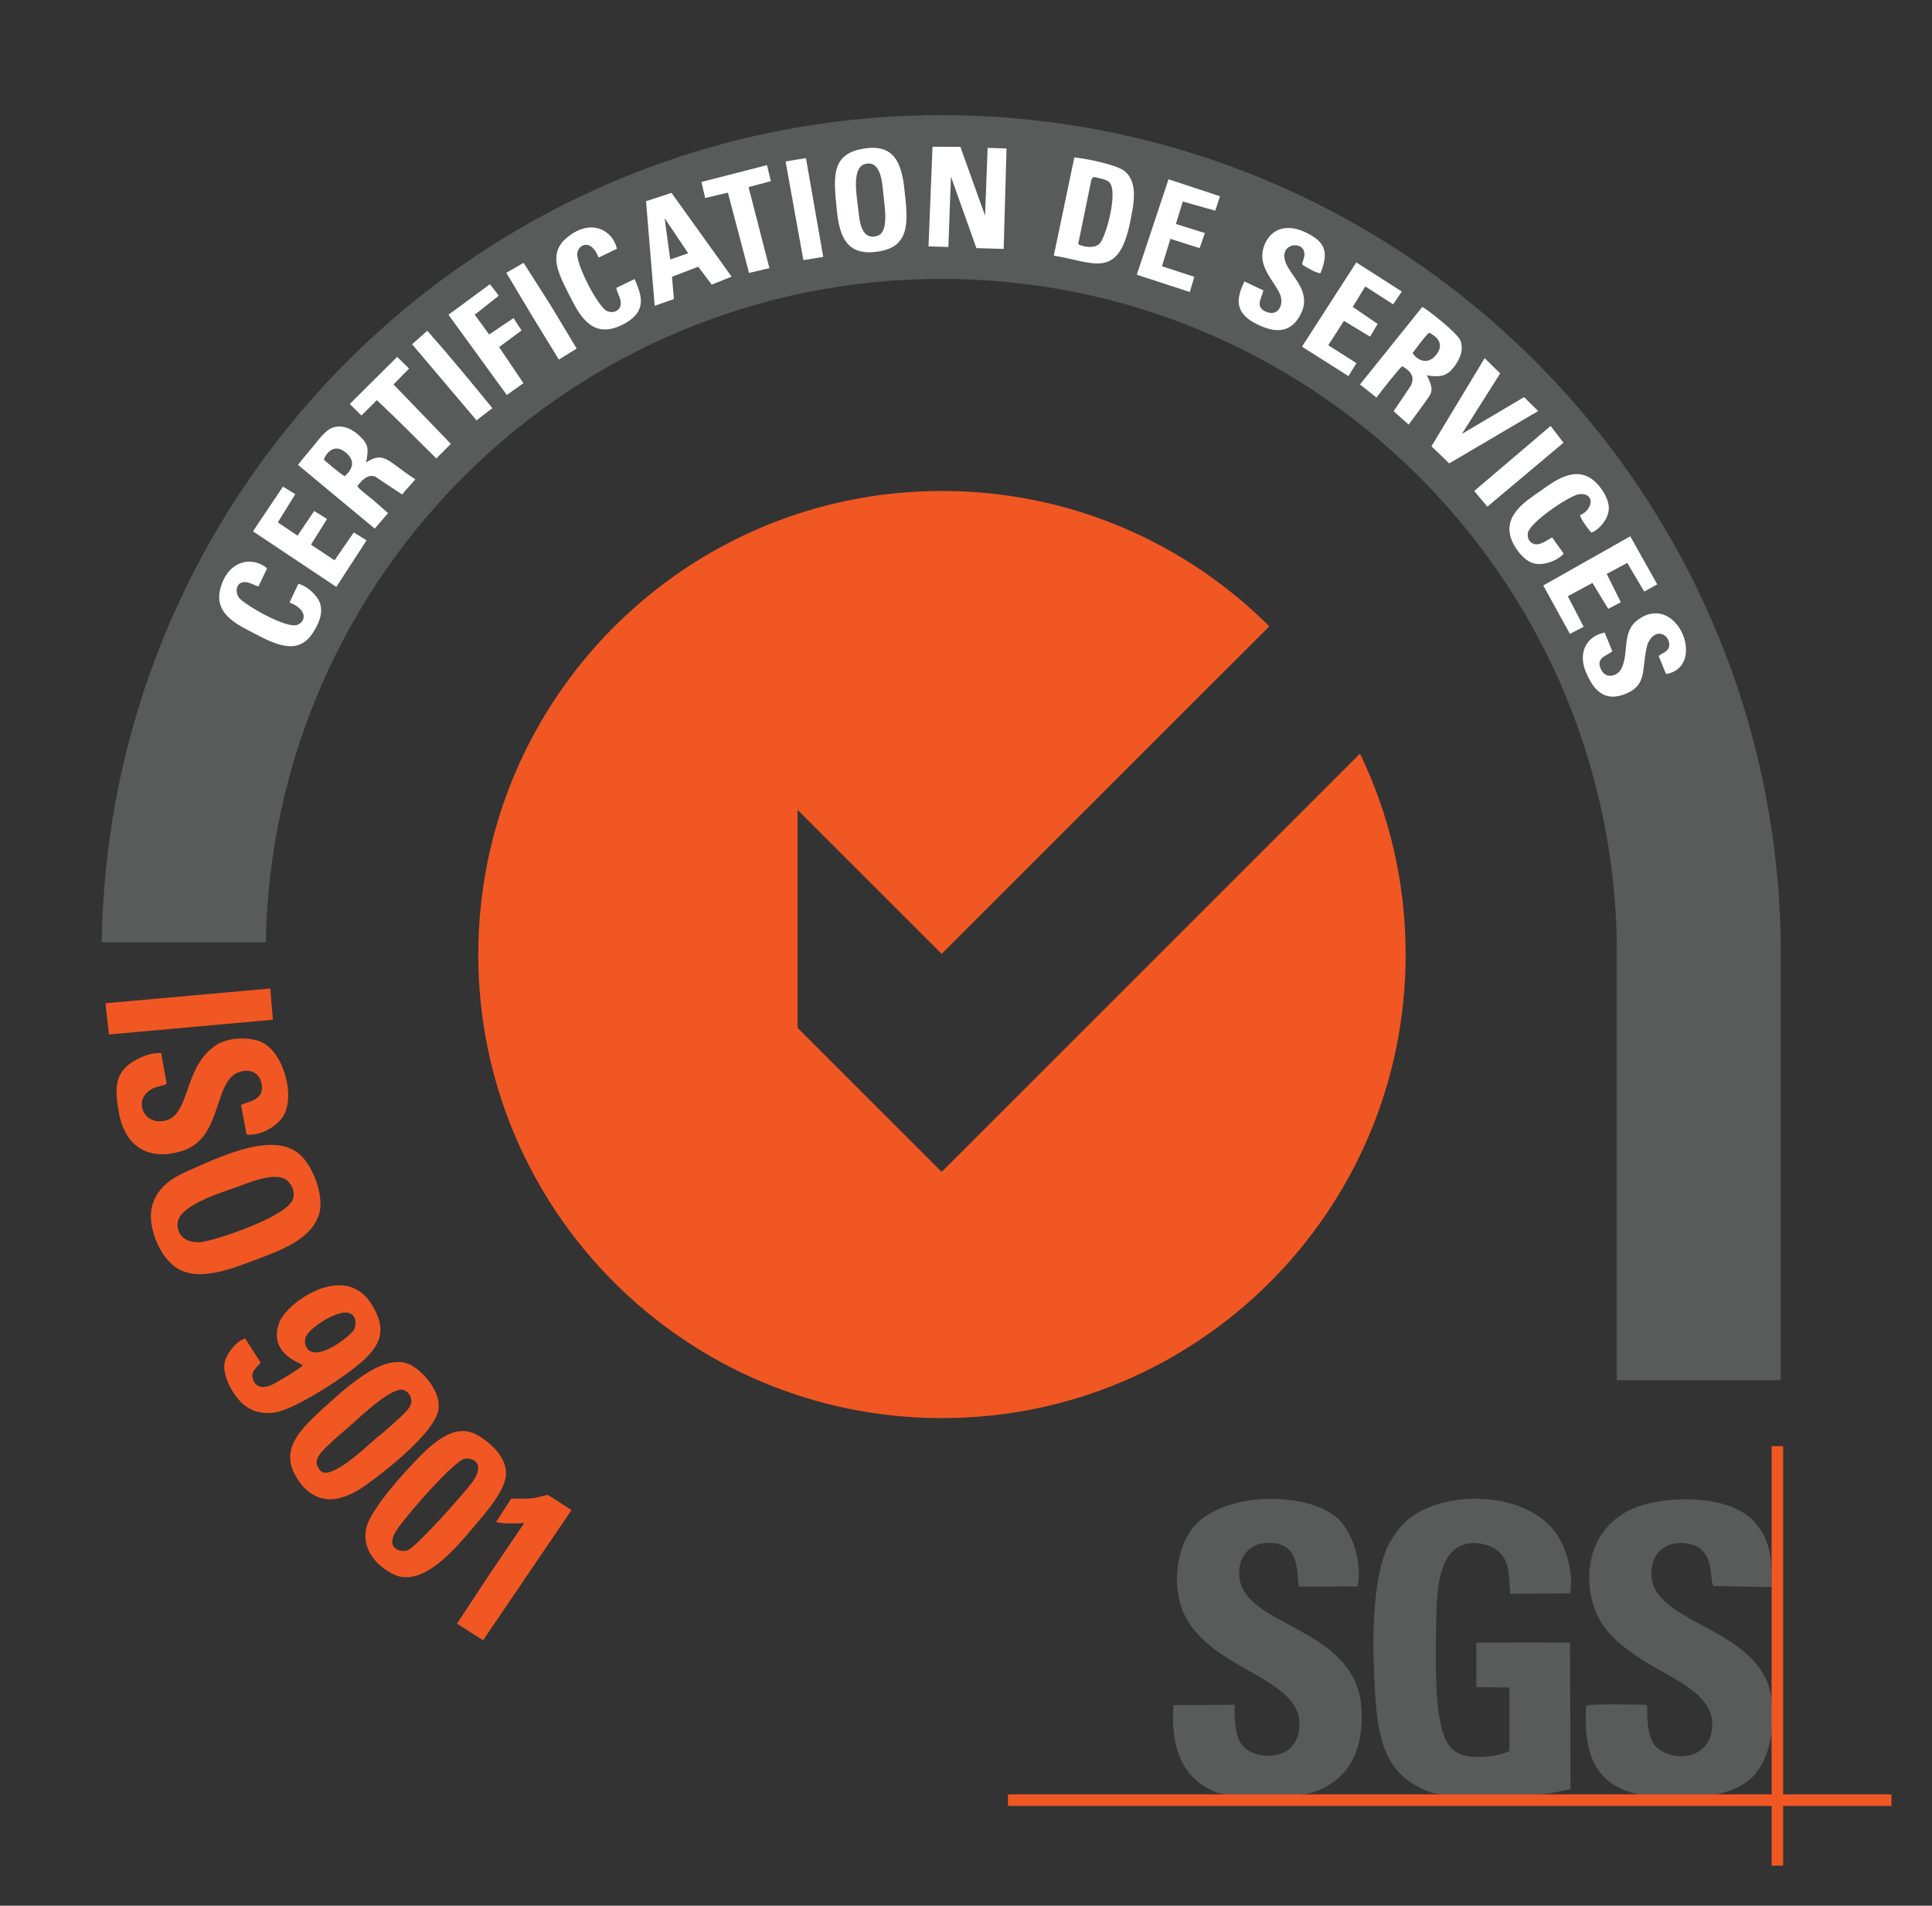
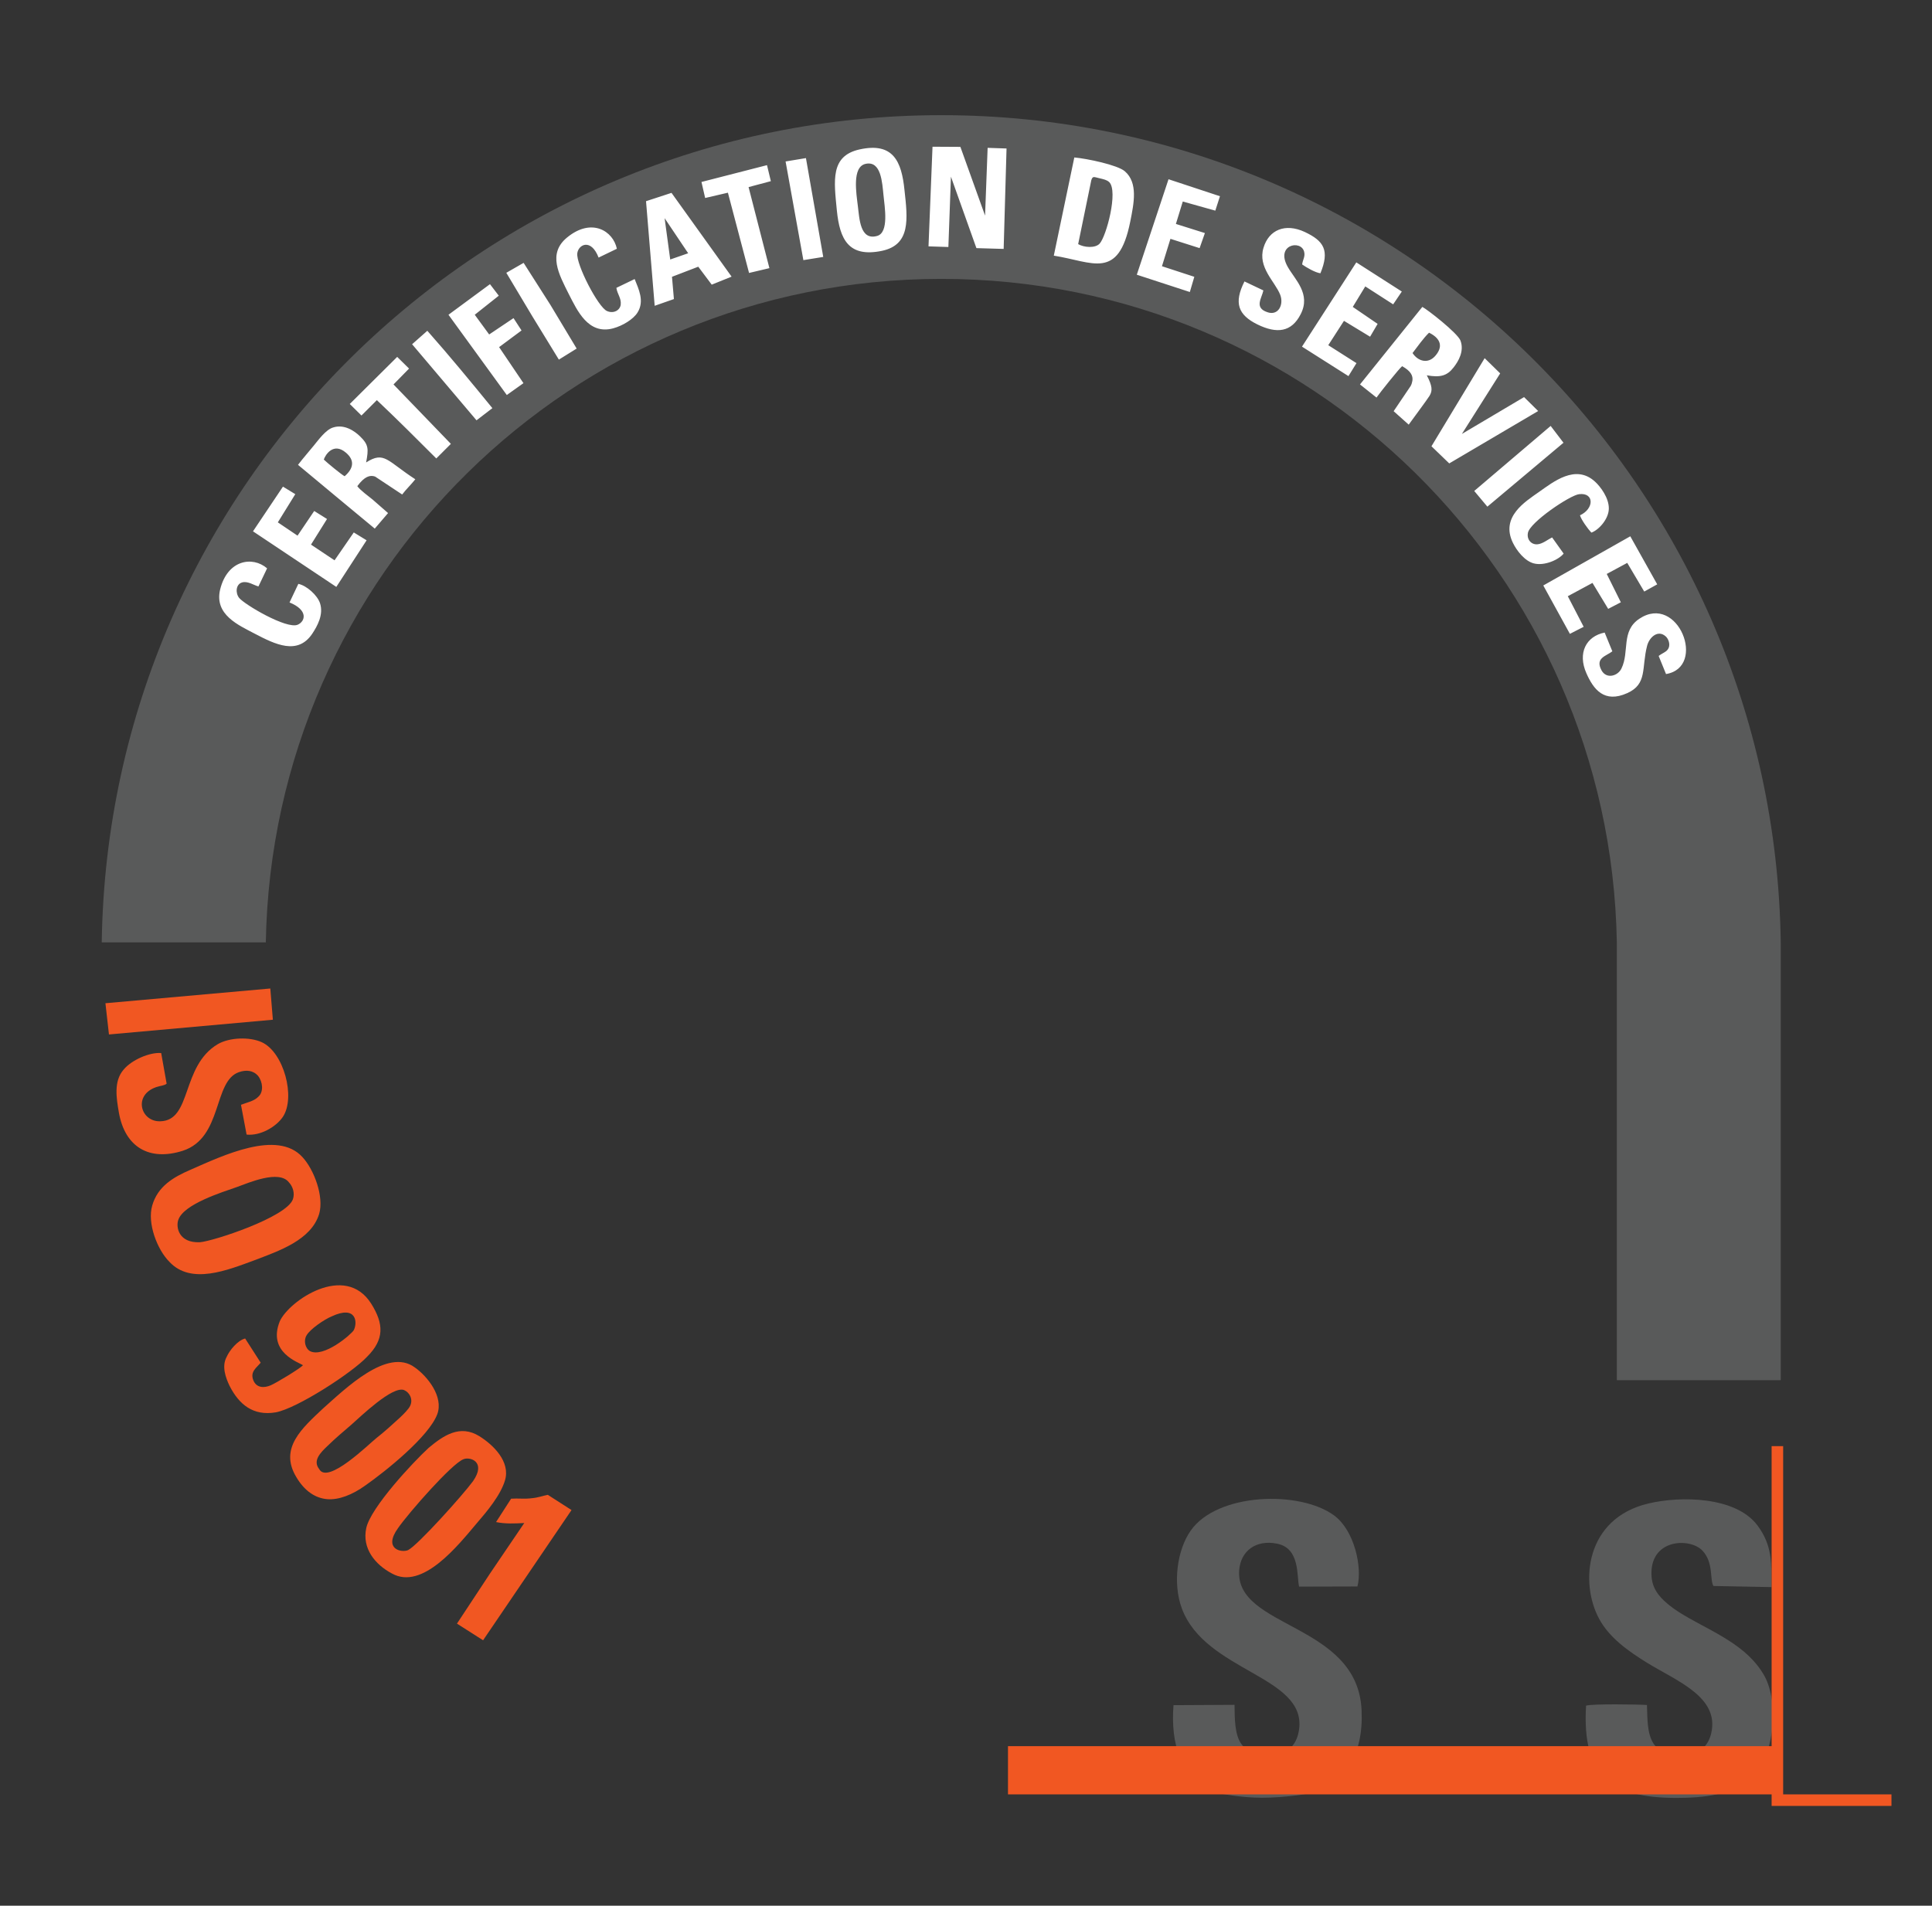
<svg xmlns="http://www.w3.org/2000/svg" version="1.2" baseProfile="tiny" id="Layer_1" x="0px" y="0px" viewBox="0 0 120.58 118.97" overflow="visible" xml:space="preserve">
  <rect x="0" y="0" width="120.58" height="118.97" fill="#333333" stroke="none" />
  <g id="surface1">
-     <path fill-rule="evenodd" fill="#F15722" d="M58.79,30.65c7.98,0,15.2,3.23,20.43,8.45L58.77,59.55l-8.99-8.99v13.61l8.99,8.99   l26.11-26.11c1.83,3.79,2.85,8.04,2.85,12.54c0,15.98-12.96,28.94-28.94,28.94c-15.98,0-28.94-12.95-28.94-28.94   C29.85,43.61,42.81,30.65,58.79,30.65" />
-     <path fill-rule="evenodd" fill="#595A5A" d="M89.36,111.92c0.21,0.06,1.62,0.32,3.18,0.32c1.93,0.01,4.07-0.25,4.39-0.32l1.09-0.23   l-0.03-9.15l-5.85,0.01v2.77l2.07,0.03v3.96c-0.6,0.33-2.05,0.49-2.83,0.28c-0.85-0.23-1.21-0.89-1.43-1.79   c-0.41-1.72-0.34-4.33-0.32-6.18c0.02-1.85,0.05-4.33,1.43-5.07c0.85-0.45,2.01-0.16,2.55,0.38c0.66,0.66,0.53,1.52,0.65,2.57   L98,99.47c0.24-1.45-0.36-3.14-1.04-3.96c-1.77-2.13-5.41-2.34-7.68-1.45c-1.25,0.49-2.04,1.25-2.61,2.37   c-1.09,2.16-1.02,6.37-0.86,9.08C85.99,108.55,86.38,110.87,89.36,111.92" />
    <path fill-rule="evenodd" fill="#595A5A" d="M75.97,111.92c0.17,0.05,1.46,0.31,2.79,0.31c1.45,0,2.94-0.25,3.12-0.31   c2.1-0.68,3.22-2.37,3.1-5.14c-0.23-5.48-7.9-5.1-7.64-8.75c0.09-1.2,1.04-1.93,2.37-1.66c1.45,0.29,1.21,2.05,1.37,2.68l3.64-0.01   c0.31-1.18-0.18-3.49-1.45-4.43c-2.14-1.58-7.3-1.43-8.96,0.95c-0.84,1.2-1.13,3.27-0.55,4.85c1.47,3.96,7.76,4.2,7.32,7.54   c-0.11,0.85-0.57,1.41-1.34,1.59c-0.94,0.22-1.81-0.09-2.23-0.62c-0.46-0.58-0.45-1.65-0.46-2.49l-3.81,0.02   C73.06,108.85,73.63,111.02,75.97,111.92" />
    <path fill-rule="evenodd" fill="#595A5A" d="M104.63,112.24c1.59,0,3.73-0.16,4.88-1.45c1.29-1.46,1.52-4.68,0.54-6.29   c-0.22-0.36-0.38-0.56-0.63-0.84c-1.43-1.57-3.8-2.31-5.2-3.42c-0.46-0.37-1.07-0.9-1.14-1.79c-0.19-2.39,2.39-2.49,3.18-1.64   c0.7,0.75,0.44,1.81,0.68,2.2l3.62,0.07c0-1.48,0.07-2.59-0.88-3.86c-1.36-1.8-4.79-1.84-6.8-1.36c-3.94,0.93-4.29,4.94-3.08,7.19   c0.63,1.18,1.81,2.02,2.99,2.75c1.87,1.15,4.54,2.14,4.01,4.41c-0.45,1.91-2.92,1.67-3.6,0.64c-0.41-0.63-0.38-1.59-0.41-2.41   c-0.56-0.04-3.43-0.08-3.8,0.04C98.72,110.93,100.62,112.24,104.63,112.24" />
    <path fill-rule="evenodd" fill="#595A5A" d="M58.75,7.19c28.69,0,51.99,23.05,52.39,51.65v27.32h-10.23V58.83   c-0.4-22.94-19.12-41.42-42.16-41.42c-23.04,0-41.76,18.48-42.16,41.42H6.35C6.76,30.24,30.06,7.19,58.75,7.19" />
    <path fill-rule="evenodd" fill="#FFFFFF" d="M57.95,15.38l1.24,0.04l0.16-4.39l1.59,4.46l1.7,0.05l0.18-6.27l-1.18-0.04l-0.16,4.23   l-1.54-4.29l-1.74-0.01L57.95,15.38z M67.29,15.24l0.82-3.99c0.09-0.28,0.16-0.2,0.52-0.12c0.25,0.06,0.45,0.1,0.6,0.24   c0.57,0.57-0.18,3.38-0.6,3.84C68.35,15.51,67.65,15.45,67.29,15.24z M65.77,15.96c2.43,0.38,4.03,1.57,4.77-2.12   c0.23-1.15,0.5-2.43-0.34-3.15c-0.45-0.39-2.35-0.79-3.15-0.86L65.77,15.96z M20.21,28.69c0.09-0.29,0.6-1.1,1.38-0.43   c0.58,0.49,0.46,1-0.08,1.47C21.35,29.66,20.4,28.88,20.21,28.69z M22.85,28.87c0.16-0.85,0.16-1.11-0.39-1.64   c-0.34-0.33-0.98-0.77-1.68-0.54c-0.45,0.14-0.91,0.78-1.19,1.12c-0.33,0.41-0.64,0.75-0.99,1.21c1.6,1.33,3.19,2.66,4.79,3.98   c0.28-0.32,0.55-0.65,0.83-0.97c-0.32-0.28-0.64-0.56-0.96-0.84c-0.29-0.24-0.76-0.57-0.96-0.84c0.45-0.61,0.79-0.71,1.11-0.6   l1.69,1.12c0.25-0.33,0.56-0.62,0.82-0.95C24.16,28.78,23.99,28.14,22.85,28.87z M88.16,22.04c0.31-0.4,0.66-0.91,1.03-1.27   c0.6,0.29,0.95,0.77,0.42,1.41C89.14,22.76,88.49,22.55,88.16,22.04z M89.05,23.43c0.84,0.15,1.27,0.03,1.67-0.49   c0.3-0.38,0.68-1.02,0.43-1.68c-0.19-0.48-2.09-1.96-2.38-2.1c-1.3,1.61-2.59,3.22-3.89,4.84c0.34,0.27,0.69,0.55,1.03,0.82   c0.2-0.29,1.41-1.81,1.6-1.96c0.54,0.3,0.69,0.6,0.64,0.91c-0.02,0.11-0.05,0.23-0.11,0.33l-1.06,1.57l0.94,0.84   c0.14-0.2,1.19-1.61,1.3-1.8C89.42,24.38,89.39,24.09,89.05,23.43z M53.54,12.86c-0.09-0.76-0.38-2.44,0.48-2.63   c0.98-0.22,1.04,1.19,1.12,1.95c0.07,0.73,0.36,2.34-0.4,2.55C53.67,15.03,53.64,13.63,53.54,12.86z M53.64,9.33   c-1.83,0.41-1.59,1.95-1.41,3.81c0.18,1.8,0.73,2.95,2.81,2.52c1.81-0.38,1.61-1.99,1.41-3.8C56.27,10.08,55.75,8.86,53.64,9.33z    M41.48,13.62l1.47,2.19l-1.12,0.39L41.48,13.62z M40.86,19.09l1.2-0.42l-0.12-1.39l1.64-0.63l0.84,1.12l1.24-0.5l-3.75-5.23   l-1.59,0.52L40.86,19.09z M77.67,17.57c-0.68,1.35-0.39,2.09,0.8,2.68c1.22,0.6,2.14,0.49,2.71-0.64c0.65-1.27-0.36-2.15-0.81-2.95   c-0.78-1.38,0.81-1.71,1.02-0.96c0.09,0.32-0.09,0.52-0.12,0.81c0.27,0.19,0.82,0.51,1.14,0.55c0.59-1.44,0.21-2.02-0.98-2.58   c-1.23-0.57-2.24-0.12-2.57,0.98c-0.38,1.23,0.72,2.12,1.04,2.94c0.24,0.62-0.12,1.33-0.8,1.09c-0.84-0.28-0.35-0.87-0.25-1.36   L77.67,17.57z M100.15,39.49c-1.16,0.23-1.7,1.28-1.14,2.54c0.44,1,1.11,1.89,2.55,1.24c1.27-0.57,0.88-1.57,1.24-2.96   c0.14-0.53,0.67-1.01,1.15-0.59c0.16,0.13,0.31,0.47,0.19,0.74c-0.11,0.24-0.36,0.29-0.62,0.49l0.46,1.13   c2.57-0.43,0.75-5.07-1.67-3.45c-1.15,0.77-0.6,2.05-1.11,3.1c-0.22,0.47-0.94,0.69-1.25,0.11c-0.41-0.77,0.3-0.88,0.68-1.18   L100.15,39.49z M91.24,27.09l2.39-3.78l-0.97-0.95l-3.32,5.5l1.11,1.07L96,25.66l-0.88-0.87L91.24,27.09z M16.67,35.48   c-0.92-0.79-2.48-0.52-2.93,1.32c-0.38,1.58,1.16,2.23,2.16,2.76c1.28,0.67,2.68,1.36,3.59,0c0.31-0.47,0.72-1.19,0.48-1.91   c-0.16-0.48-0.82-1.09-1.35-1.2l-0.55,1.16c1.18,0.48,0.99,1.18,0.51,1.39c-0.69,0.3-3.34-1.27-3.66-1.68   c-0.24-0.31-0.2-0.85,0.19-0.96c0.35-0.1,0.72,0.17,1.02,0.25L16.67,35.48z M39.61,17.42l-1.14,0.55c0.05,0.38,0.32,0.65,0.27,1.05   c-0.04,0.34-0.43,0.58-0.85,0.4c-0.55-0.22-1.95-2.93-1.86-3.61c0.07-0.55,0.86-0.95,1.33,0.27l1.14-0.55   c-0.23-1.11-1.57-1.96-3.1-0.71c-1.24,1.01-0.52,2.3,0.1,3.54c0.53,1.03,1.21,2.55,2.76,2.14c0.6-0.16,1.27-0.57,1.53-0.99   C40.24,18.79,39.85,18.03,39.61,17.42z M96.87,33.55c-0.25,0.12-0.6,0.41-0.92,0.43c-0.38,0.03-0.67-0.3-0.59-0.71   c0.11-0.66,2.63-2.36,3.2-2.42c0.95-0.11,0.94,0.91,0.05,1.32c0.08,0.28,0.5,0.86,0.71,1.08c0.44-0.15,1.07-0.82,1.09-1.48   c0.02-0.69-0.54-1.41-0.86-1.7c-1.22-1.12-2.61,0.02-3.51,0.65c-0.85,0.6-2.4,1.55-1.62,3.16c0.24,0.5,0.74,1.14,1.3,1.29   c0.67,0.18,1.57-0.23,1.87-0.61L96.87,33.55z M101.56,35.14l1.06,1.79l0.81-0.45l-1.68-3l-5.43,3.07l1.66,3.02l0.86-0.44   l-0.99-1.91l1.54-0.83l0.98,1.62l0.79-0.41l-0.88-1.77L101.56,35.14z M70.95,17.15l3.31,1.08l0.28-0.95l-2.02-0.66l0.53-1.71   l1.82,0.58l0.33-0.94l-1.81-0.57l0.43-1.4l2.03,0.57l0.29-0.9l-3.21-1.06L70.95,17.15z M17.34,32.61l1.09-1.76l-0.77-0.47   l-1.87,2.79l5.2,3.47l1.89-2.91l-0.8-0.49l-1.2,1.74L19.41,34l1-1.6l-0.8-0.5l-1.04,1.54L17.34,32.61z M84.43,19.16l0.78-1.28   L86.95,19l0.54-0.8l-2.84-1.82l-3.39,5.26l2.9,1.84l0.5-0.81l-1.76-1.12l0.98-1.52l1.63,0.99l0.47-0.8L84.43,19.16z M29.63,19.65   l1.5-1.19l-0.55-0.72l-2.59,1.91l3.64,5.01l1.04-0.74l-1.52-2.25l1.4-1.04l-0.5-0.77l-1.52,1.02L29.63,19.65z M24.56,24l0.97-0.99   l-0.74-0.73l-2.96,2.94l0.73,0.72l0.96-0.96c1.27,1.2,2.48,2.41,3.71,3.64l0.91-0.91L24.56,24z M43.78,11.36l0.23,1l1.42-0.33   l1.32,5.01l1.27-0.3l-1.3-5.06l1.39-0.37l-0.24-1L43.78,11.36z M31.6,17.03l1.62,2.71l1.66,2.71l1.11-0.69l-1.64-2.73l-1.67-2.62   L31.6,17.03z M49.03,10.08l1.11,6.16l1.24-0.2l-1.08-6.17L49.03,10.08z M25.72,21.49l4.02,4.75l0.99-0.76   c-1.34-1.64-2.66-3.25-4.06-4.83L25.72,21.49z M97.58,27.64l-0.8-1.05l-4.77,4.06l0.82,0.98L97.58,27.64" />
-     <path fill-rule="evenodd" fill="#F15722" d="M62.91,112.02h47.66V90.28h0.72v21.74h6.76v0.72h-6.76v3.73h-0.72v-3.73H62.91V112.02" />
+     <path fill-rule="evenodd" fill="#F15722" d="M62.91,112.02h47.66V90.28h0.72v21.74h6.76v0.72h-6.76h-0.72v-3.73H62.91V112.02" />
    <path fill-rule="evenodd" fill="#F15722" d="M18.28,74.87c-0.41,1.13-4.99,2.62-5.8,2.68c-1.35,0.06-1.51-0.97-1.35-1.4   c0.34-0.98,2.7-1.71,3.64-2.04c0.75-0.27,2.64-1.1,3.26-0.3C18.28,74.07,18.41,74.5,18.28,74.87z M6.58,62.63l0.22,1.95l10.23-0.92   l-0.16-1.95L6.58,62.63z M35.67,94.27l-1.48-0.95c-0.31,0.06-0.62,0.18-1,0.21c-0.41,0.06-0.88,0-1.29,0.03l-0.94,1.46   c0.57,0.12,1.19,0.09,1.76,0.06l-2.13,3.14l-2.07,3.14l1.63,1.04L35.67,94.27z M22.08,83.04c-0.16,0.27-1.88,1.74-2.73,1.31   c-0.31-0.18-0.41-0.67-0.22-0.98c0.22-0.4,1.13-1.01,1.57-1.19C22.24,81.46,22.33,82.55,22.08,83.04z M15.3,83.56   c-0.47,0.12-0.97,0.73-1.16,1.16c-0.31,0.58-0.06,1.28,0.19,1.8c0.59,1.16,1.47,1.89,2.88,1.65c1.32-0.24,4.77-2.47,5.71-3.48   c1.07-1.07,1.04-2.04,0.25-3.3c-1.63-2.59-5.14-0.18-5.71,1.1c-0.78,1.95,1.2,2.56,1.45,2.74c-0.19,0.21-1.66,1.1-2.01,1.25   c-0.41,0.18-0.91,0.18-1.1-0.34c-0.19-0.52,0.22-0.76,0.47-1.07L15.3,83.56z M28.92,91.1c0.41-0.18,1.45,0.15,0.6,1.37   c-0.63,0.86-3.45,4-4.05,4.3c-0.41,0.18-1.57-0.06-0.63-1.37C25.5,94.45,28.2,91.37,28.92,91.1z M31.52,92.41   c0.34-1.16-0.72-2.2-1.6-2.75c-1.22-0.76-2.26-0.03-3.17,0.73c-0.97,0.89-3.61,3.72-3.89,5s0.56,2.29,1.6,2.84   c1.91,1.07,4.14-1.77,5.3-3.14C30.39,94.36,31.24,93.35,31.52,92.41z M19.92,91.71c-0.41-0.52,0.06-1.01,0.54-1.46   c0.47-0.46,0.97-0.88,1.47-1.31c0.59-0.52,2.57-2.44,3.29-2.16c0.35,0.15,0.57,0.58,0.38,0.98c-0.09,0.21-0.44,0.55-0.63,0.73   c-0.47,0.43-0.97,0.89-1.47,1.28C23.05,90.12,20.45,92.71,19.92,91.71z M27.29,88.29c0.41-1.1-0.62-2.38-1.41-2.93   c-1.7-1.25-4.33,1.34-5.71,2.56c-1.29,1.22-2.76,2.47-1.69,4.27c0.53,0.91,1.22,1.34,1.94,1.4c0.72,0.06,1.57-0.27,2.39-0.86   C24.09,91.83,26.76,89.69,27.29,88.29z M10.06,65.74c-0.72-0.06-1.85,0.43-2.35,1.04c-0.63,0.73-0.44,1.8-0.29,2.68   c0.38,2.14,1.88,3.05,3.99,2.38c2.51-0.82,1.88-4.36,3.51-4.91c0.44-0.15,0.88-0.12,1.19,0.24c0.29,0.37,0.35,0.98,0.03,1.28   c-0.28,0.3-0.72,0.37-1.1,0.52l0.35,1.86c0.84,0.09,1.82-0.46,2.26-1.1c0.82-1.22,0.06-4.05-1.32-4.67c-0.75-0.34-2-0.3-2.73,0.12   c-2.32,1.37-1.6,4.79-3.61,4.82c-1.22,0.03-1.7-1.65-0.22-2.14c0.28-0.09,0.5-0.09,0.63-0.21L10.06,65.74z M19.92,75.78   c0.31-1.07-0.31-2.75-1.04-3.54c-1.57-1.74-4.99-0.09-7,0.79c-1.07,0.46-2.04,1.04-2.38,2.23c-0.32,1.1,0.31,2.75,1.07,3.51   c1.35,1.46,3.64,0.52,5.3-0.09C17.38,78.1,19.42,77.43,19.92,75.78" />
  </g>
</svg>